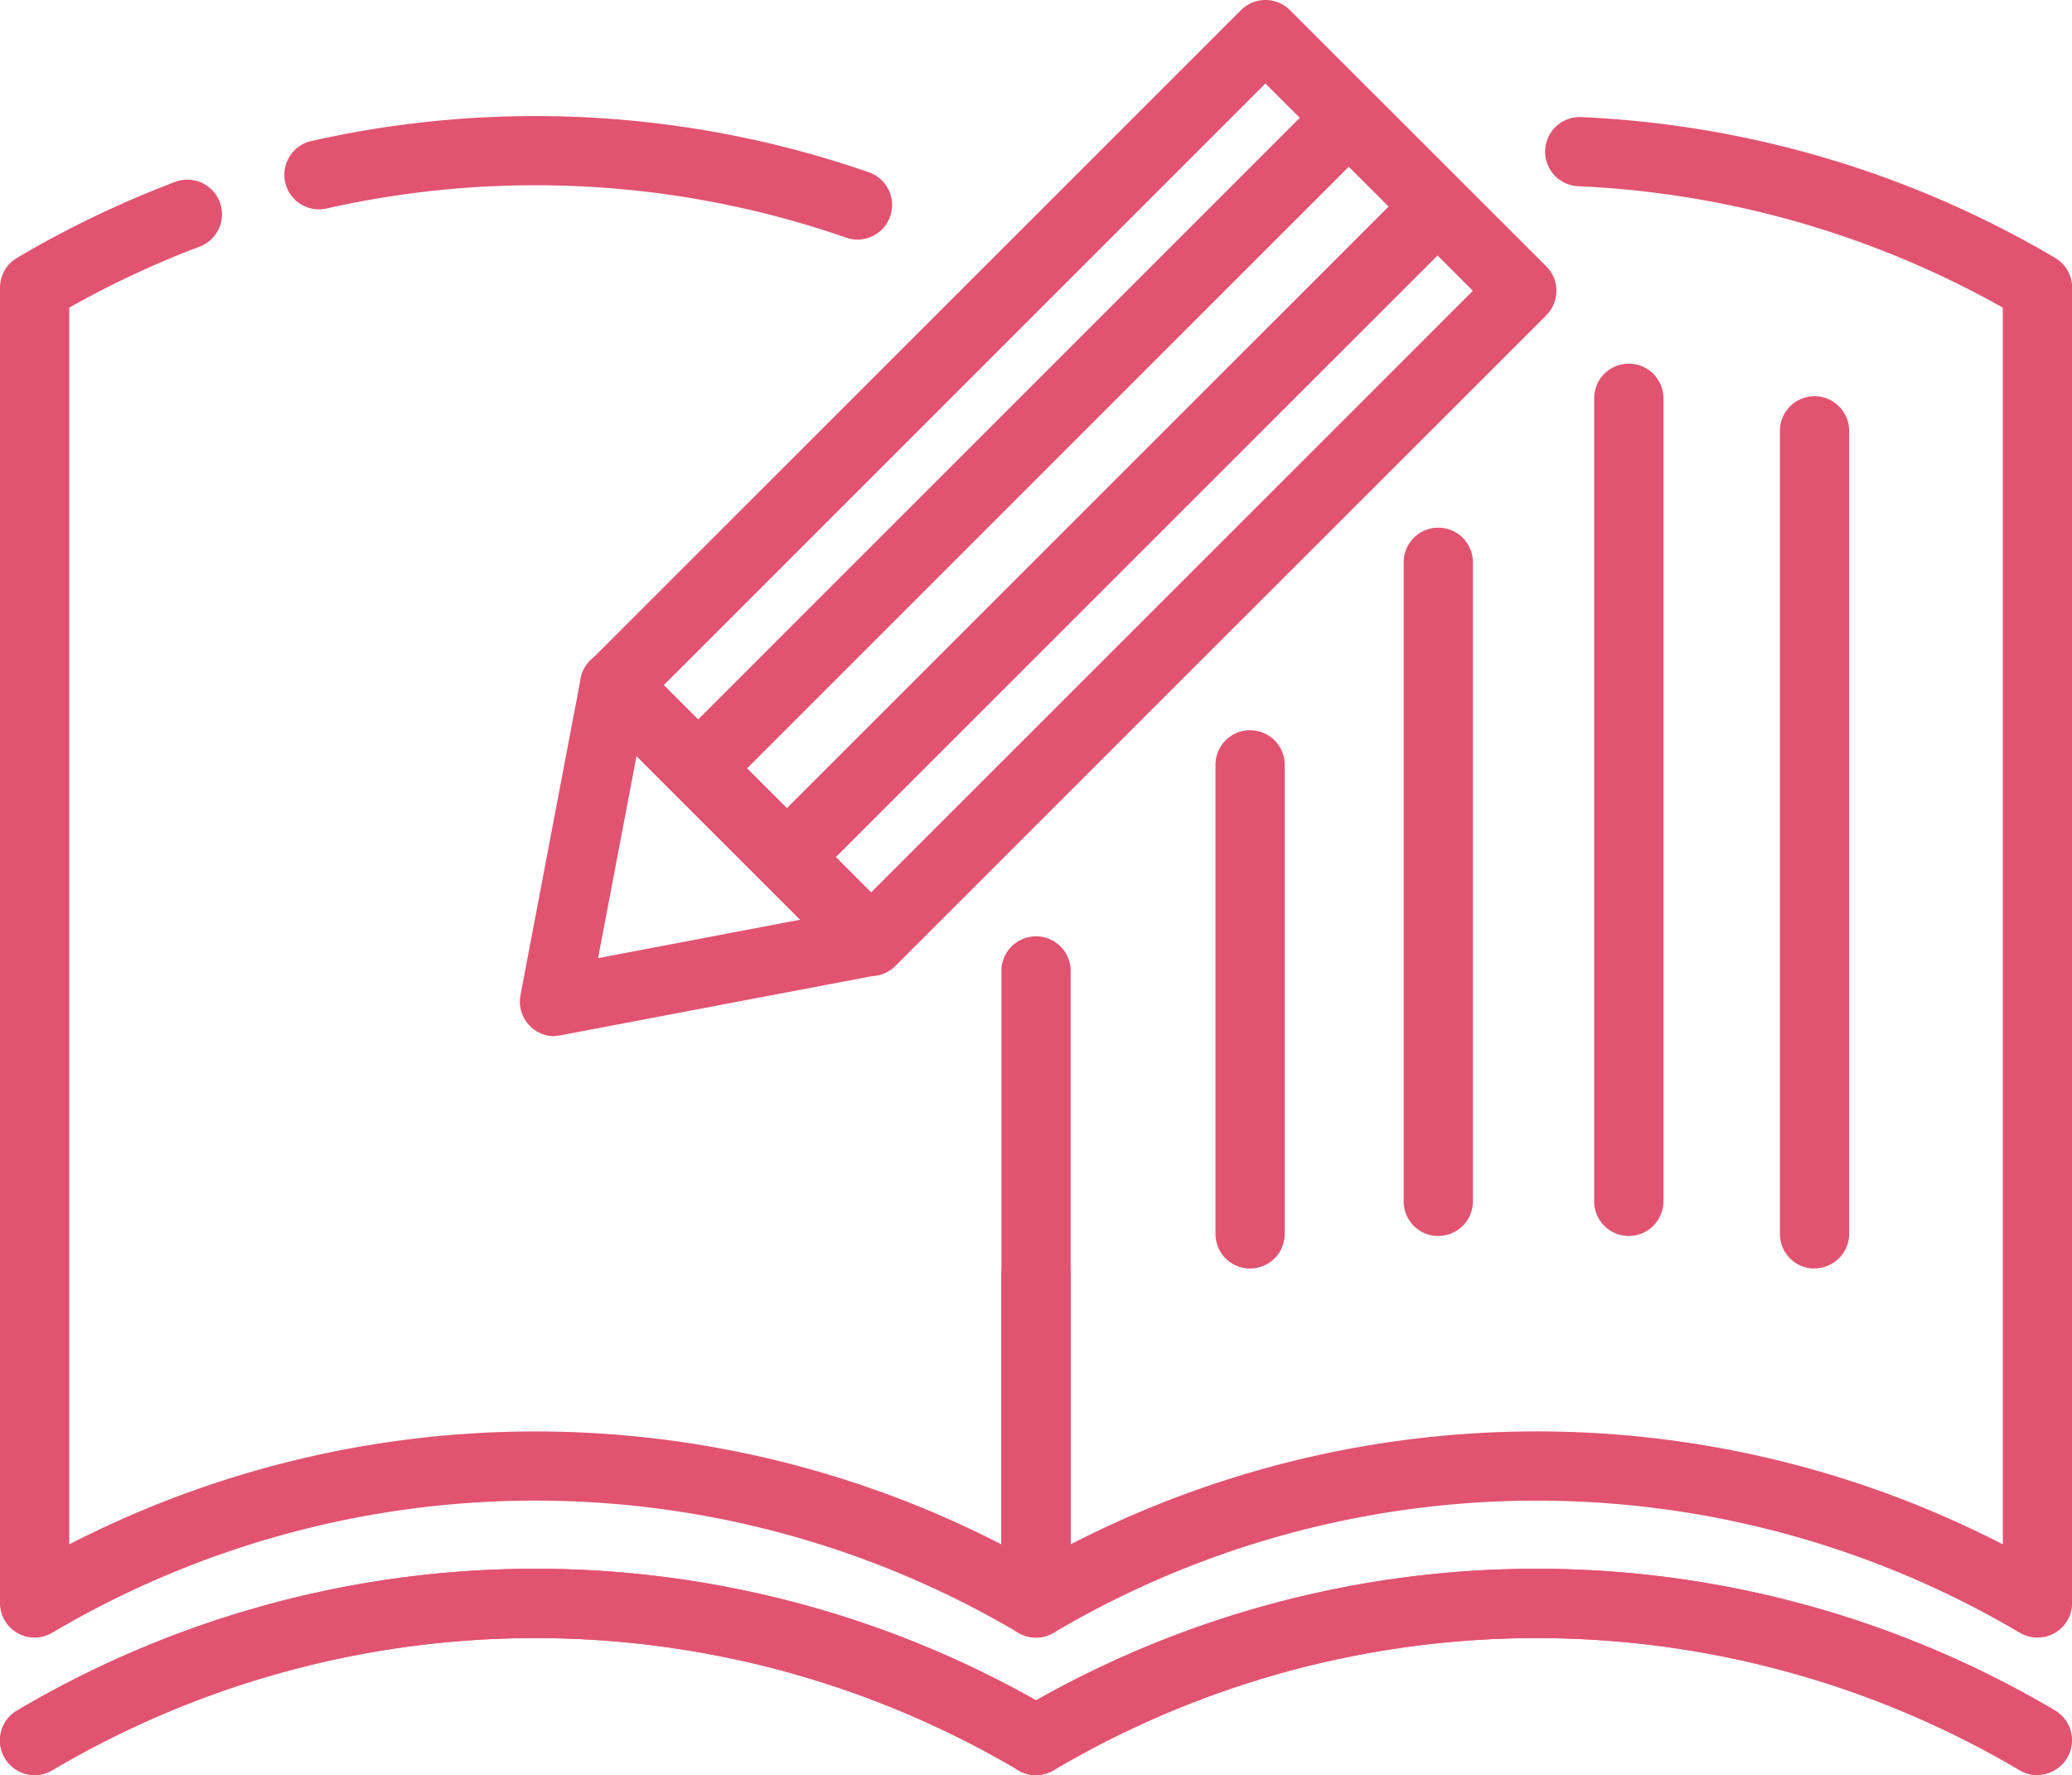
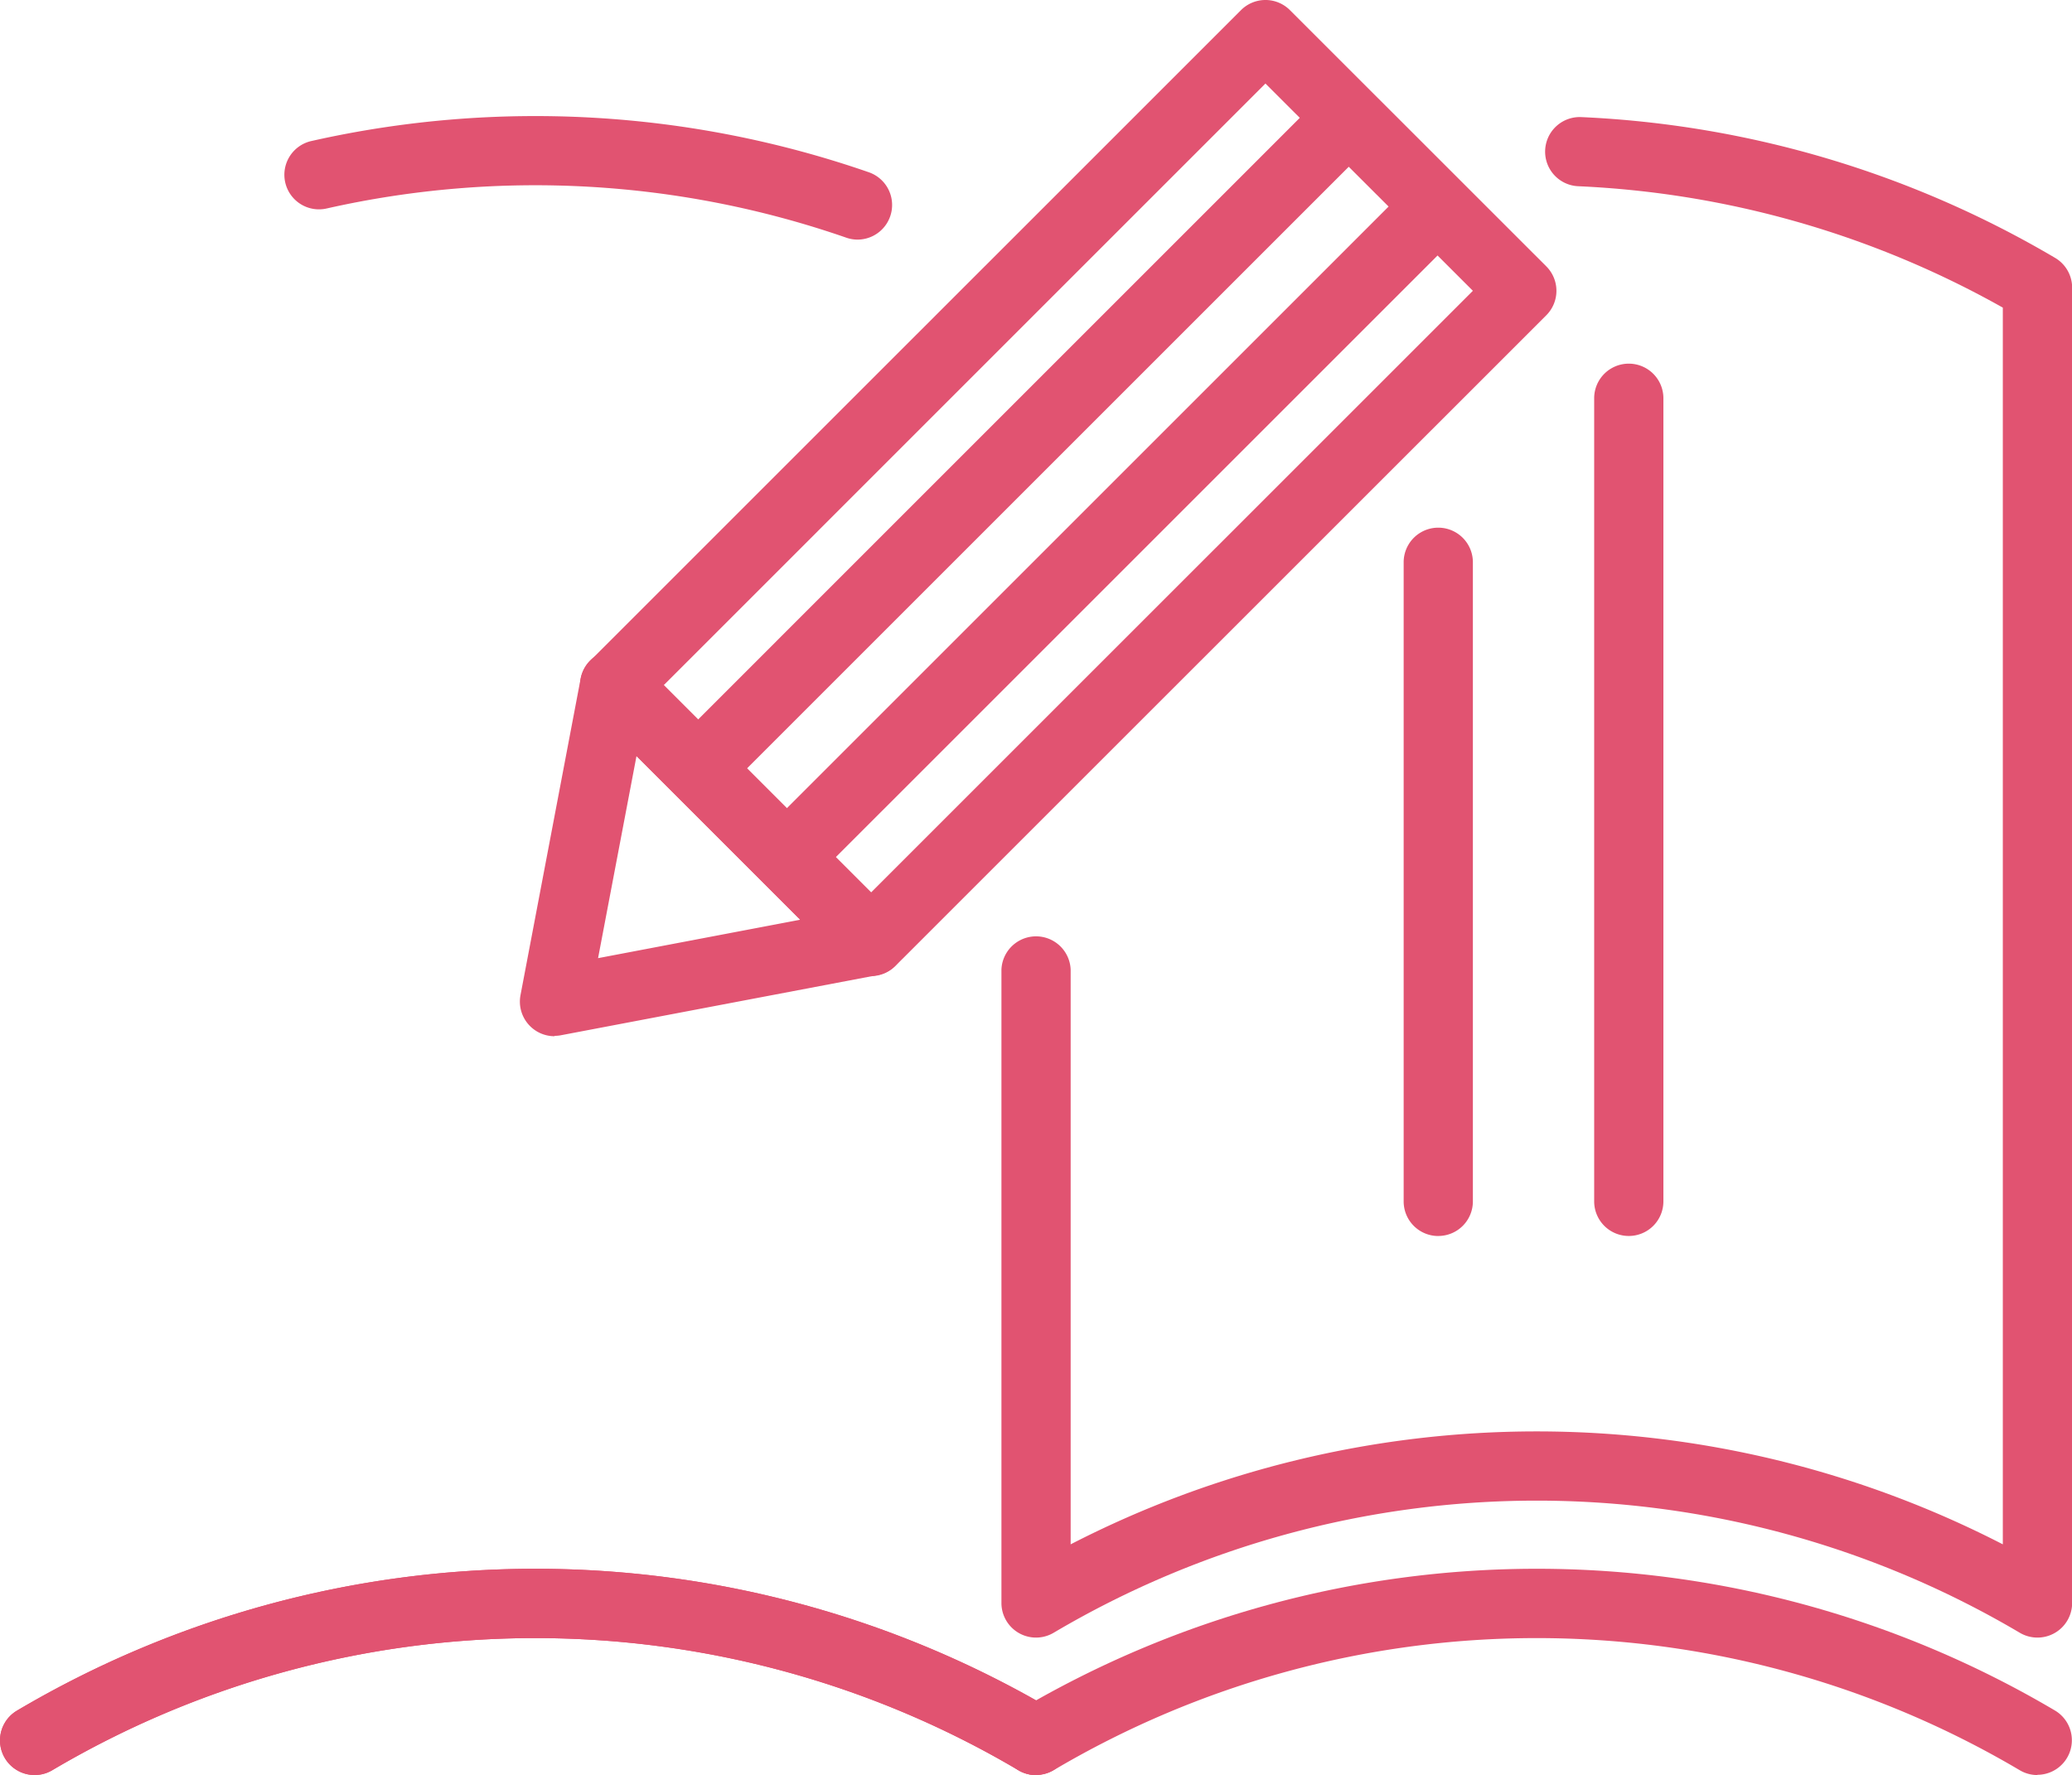
<svg xmlns="http://www.w3.org/2000/svg" width="45.167" height="38.699" viewBox="0 0 45.167 38.699">
  <defs>
    <clipPath id="clip-path">
      <rect id="長方形_1906" data-name="長方形 1906" width="45.167" height="38.699" fill="none" />
    </clipPath>
  </defs>
  <g id="グループ_332" data-name="グループ 332" clip-path="url(#clip-path)">
-     <path id="パス_2776" data-name="パス 2776" d="M22.583,45.768a.754.754,0,0,1-.384-.105,20.684,20.684,0,0,0-21.061,0A.754.754,0,0,1,0,45.014V16.337a.754.754,0,0,1,.37-.649,22.272,22.272,0,0,1,3.448-1.657.754.754,0,0,1,.534,1.411,20.725,20.725,0,0,0-2.843,1.33V43.736a22.194,22.194,0,0,1,20.32,0v-5.9a.754.754,0,0,1,1.509,0v7.178a.755.755,0,0,1-.754.754" transform="translate(0 -10.065)" fill="#e15371" />
    <path id="パス_2777" data-name="パス 2777" d="M34.659,11.726a.743.743,0,0,1-.248-.042,20.672,20.672,0,0,0-11.317-.639.754.754,0,1,1-.331-1.471,22.179,22.179,0,0,1,12.143.685.755.755,0,0,1-.247,1.467" transform="translate(-15.963 -6.502)" fill="#e15371" />
    <path id="パス_2778" data-name="パス 2778" d="M100.51,42.261a.753.753,0,0,1-.384-.105,20.687,20.687,0,0,0-21.061,0,.754.754,0,0,1-1.138-.649V27.7a.755.755,0,0,1,1.509,0V40.228a22.194,22.194,0,0,1,20.32,0V13.265A20.761,20.761,0,0,0,90.5,10.618a.754.754,0,0,1,.066-1.507,22.269,22.269,0,0,1,10.331,3.07.754.754,0,0,1,.37.649V41.507a.755.755,0,0,1-.754.754" transform="translate(-56.097 -6.558)" fill="#e15371" />
    <path id="パス_2779" data-name="パス 2779" d="M22.583,126.6a.749.749,0,0,1-.383-.105,20.686,20.686,0,0,0-21.061,0,.754.754,0,1,1-.768-1.3,22.193,22.193,0,0,1,22.6,0,.754.754,0,0,1-.385,1.4" transform="translate(0 -87.9)" fill="#e15371" />
    <path id="パス_2780" data-name="パス 2780" d="M22.583,126.6a.749.749,0,0,1-.383-.105,20.686,20.686,0,0,0-21.061,0,.754.754,0,1,1-.768-1.3,22.193,22.193,0,0,1,22.6,0,.754.754,0,0,1-.385,1.4" transform="translate(0 -87.9)" fill="#e15371" />
-     <path id="パス_2781" data-name="パス 2781" d="M100.508,126.6a.75.75,0,0,1-.383-.105,20.687,20.687,0,0,0-21.061,0,.754.754,0,1,1-.768-1.3,22.193,22.193,0,0,1,22.6,0,.754.754,0,0,1-.385,1.4" transform="translate(-56.097 -87.9)" fill="#e15371" />
    <path id="パス_2782" data-name="パス 2782" d="M100.508,126.6a.75.75,0,0,1-.383-.105,20.687,20.687,0,0,0-21.061,0,.754.754,0,1,1-.768-1.3,22.193,22.193,0,0,1,22.6,0,.754.754,0,0,1-.385,1.4" transform="translate(-56.097 -87.9)" fill="#e15371" />
-     <path id="パス_2783" data-name="パス 2783" d="M139.265,49.858a.754.754,0,0,1-.754-.754V31.594a.754.754,0,0,1,1.509,0V49.1a.754.754,0,0,1-.754.754" transform="translate(-99.711 -22.201)" fill="#e15371" />
-     <path id="パス_2784" data-name="パス 2784" d="M95.342,68.573a.754.754,0,0,1-.754-.754V57.591a.754.754,0,1,1,1.509,0V67.818a.754.754,0,0,1-.754.754" transform="translate(-68.092 -40.916)" fill="#e15371" />
    <path id="パス_2785" data-name="パス 2785" d="M124.811,47.324a.754.754,0,0,1-.754-.754V29.06a.754.754,0,1,1,1.509,0V46.57a.754.754,0,0,1-.754.754" transform="translate(-89.306 -20.377)" fill="#e15371" />
    <path id="パス_2786" data-name="パス 2786" d="M109.983,56.513a.754.754,0,0,1-.754-.754V41.824a.754.754,0,0,1,1.509,0V55.758a.754.754,0,0,1-.754.754" transform="translate(-78.631 -29.565)" fill="#e15371" />
    <path id="パス_2787" data-name="パス 2787" d="M51.477,21.281a.751.751,0,0,1-.533-.221l-5.586-5.586a.754.754,0,0,1,0-1.067L59.545.221a.754.754,0,0,1,1.067,0L66.2,5.807a.754.754,0,0,1,0,1.067L52.011,21.06a.752.752,0,0,1-.533.221m-4.519-6.34,4.519,4.519L64.6,6.34,60.078,1.821Z" transform="translate(-32.493 0)" fill="#e15371" />
    <path id="パス_2788" data-name="パス 2788" d="M41.213,59.049a.755.755,0,0,1-.741-.9l1.311-6.9a.754.754,0,0,1,1.275-.393l5.586,5.586a.755.755,0,0,1-.392,1.275l-6.9,1.311a.749.749,0,0,1-.141.013M43,52.94l-.838,4.407,4.407-.838Z" transform="translate(-29.125 -36.457)" fill="#e15371" />
    <path id="パス_2789" data-name="パス 2789" d="M54.086,22.589a.755.755,0,0,1-.533-1.288L66.912,7.941a.755.755,0,1,1,1.067,1.067L54.62,22.367a.751.751,0,0,1-.533.221" transform="translate(-38.392 -5.558)" fill="#e15371" />
    <path id="パス_2790" data-name="パス 2790" d="M60.991,29.495a.754.754,0,0,1-.533-1.288l13.36-13.36a.754.754,0,0,1,1.067,1.067L61.525,29.274a.752.752,0,0,1-.533.221" transform="translate(-43.363 -10.529)" fill="#e15371" />
  </g>
</svg>